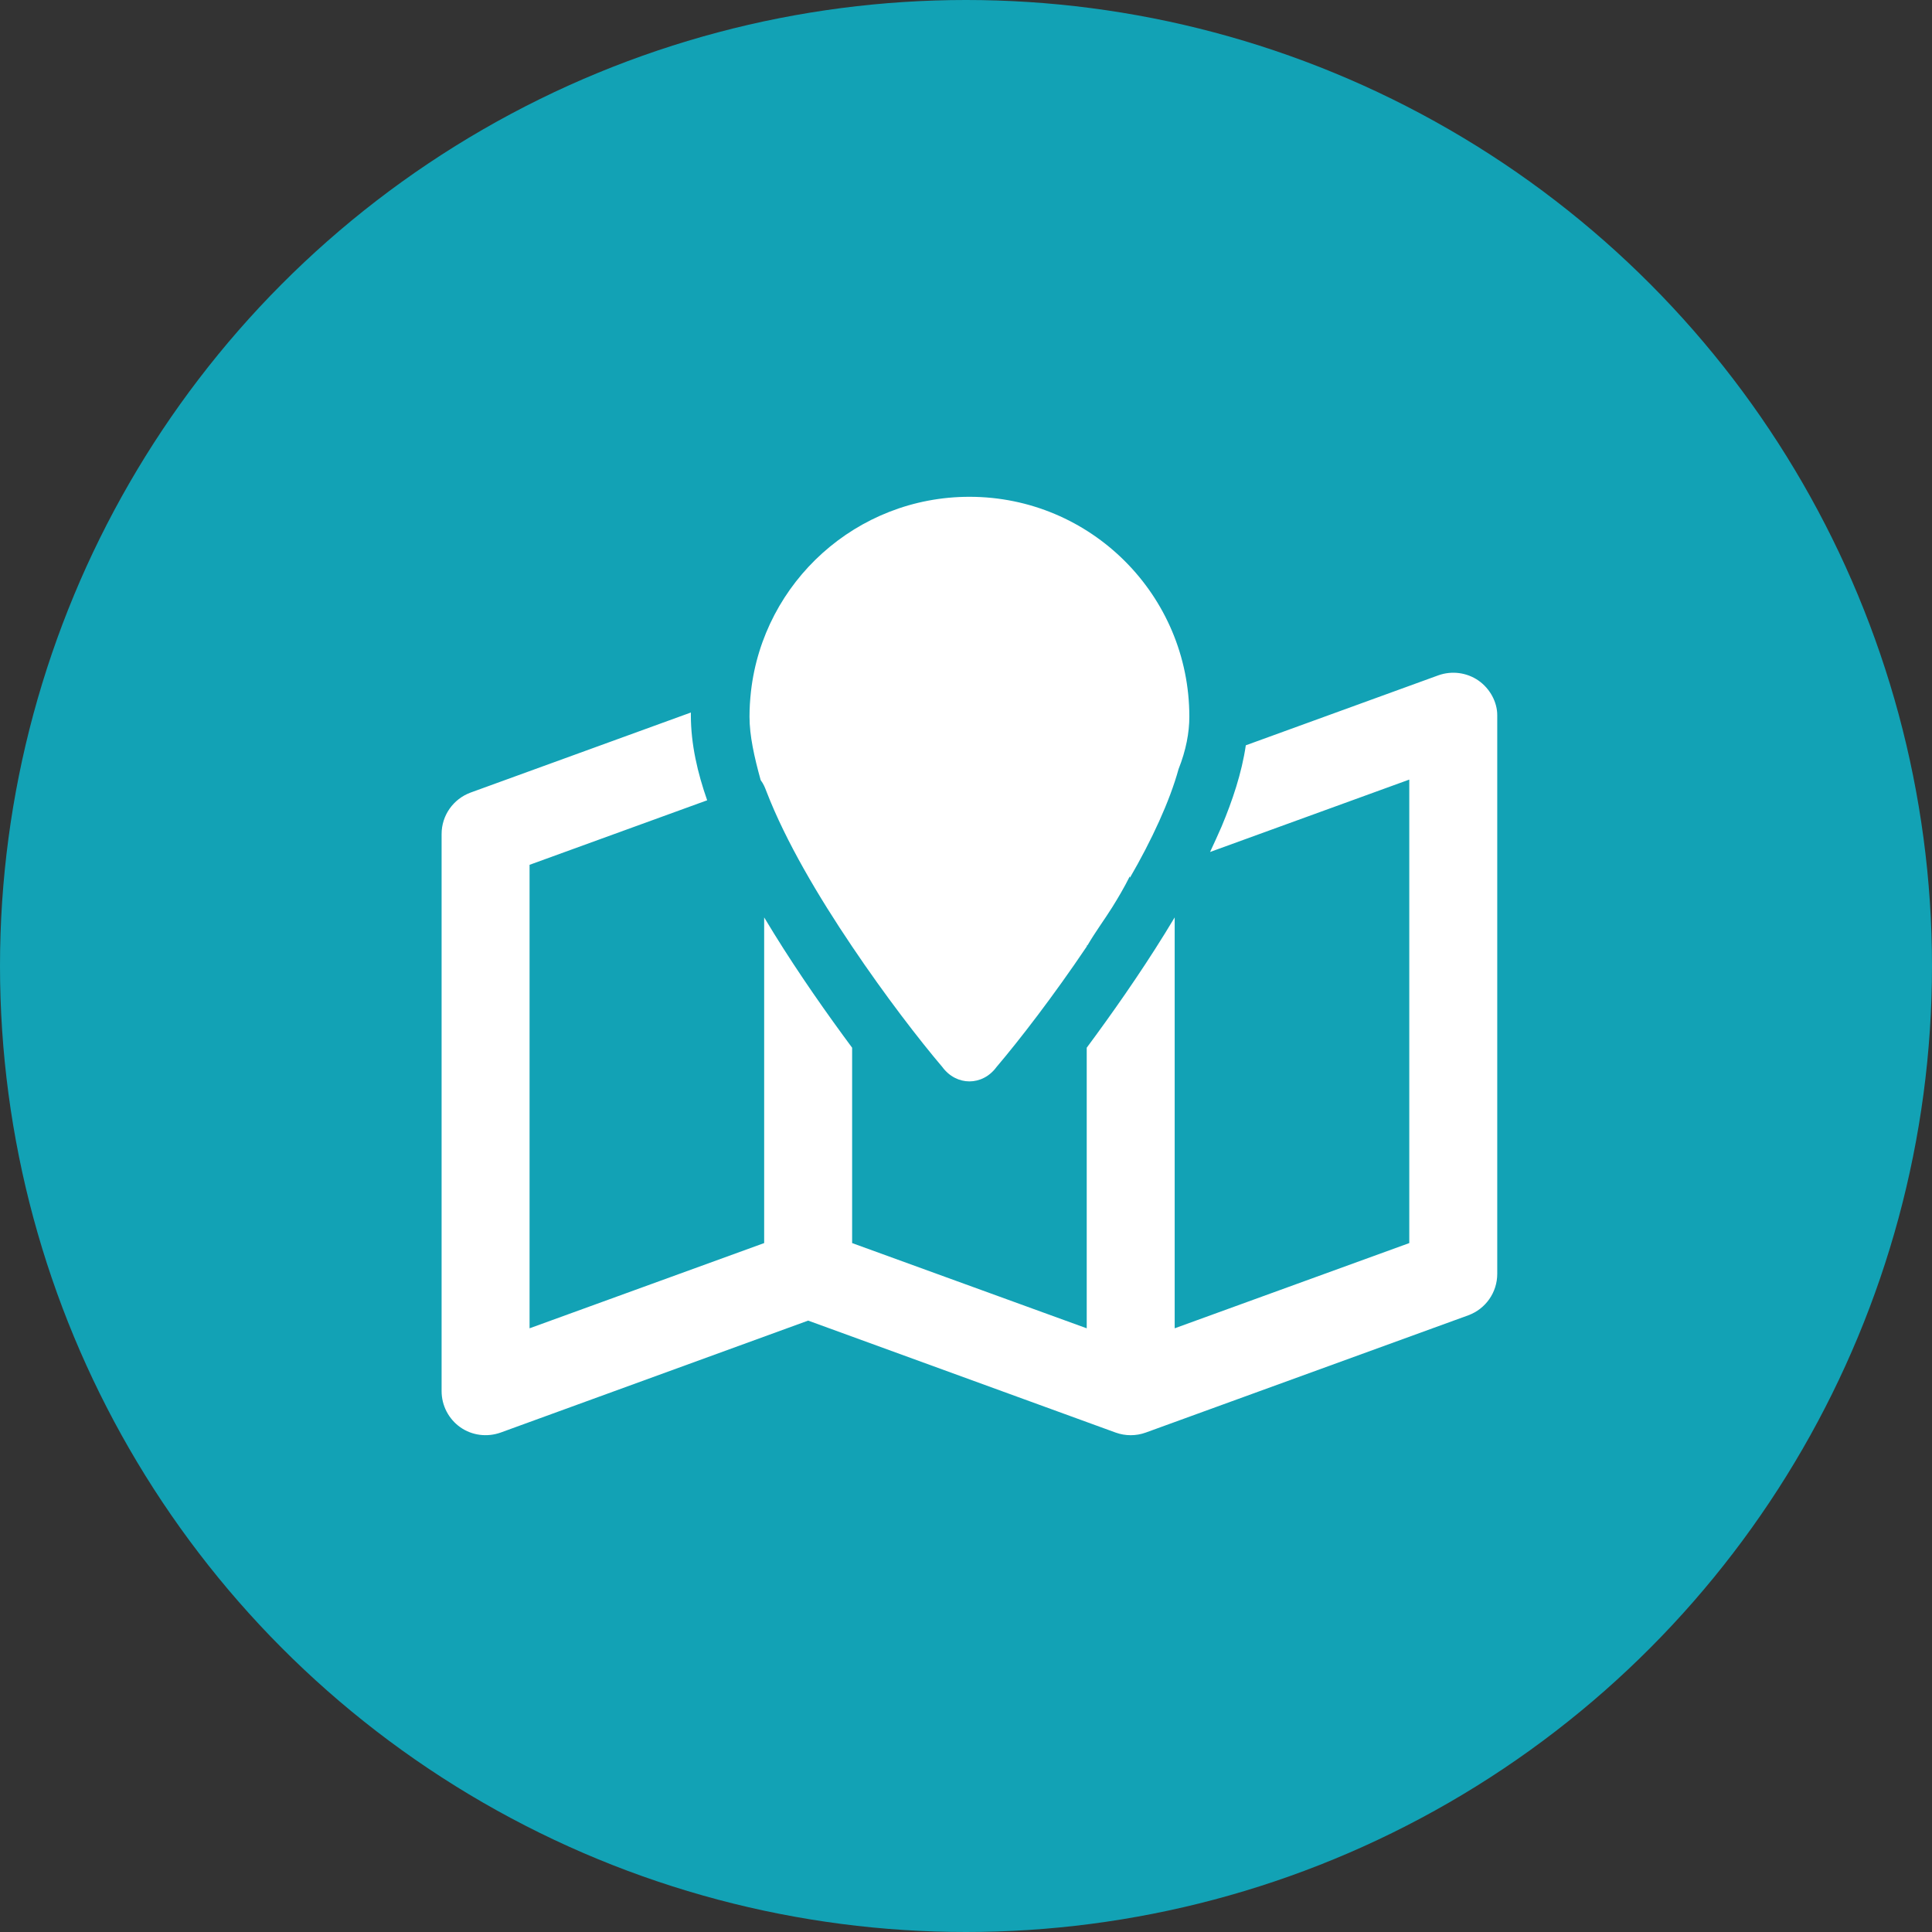
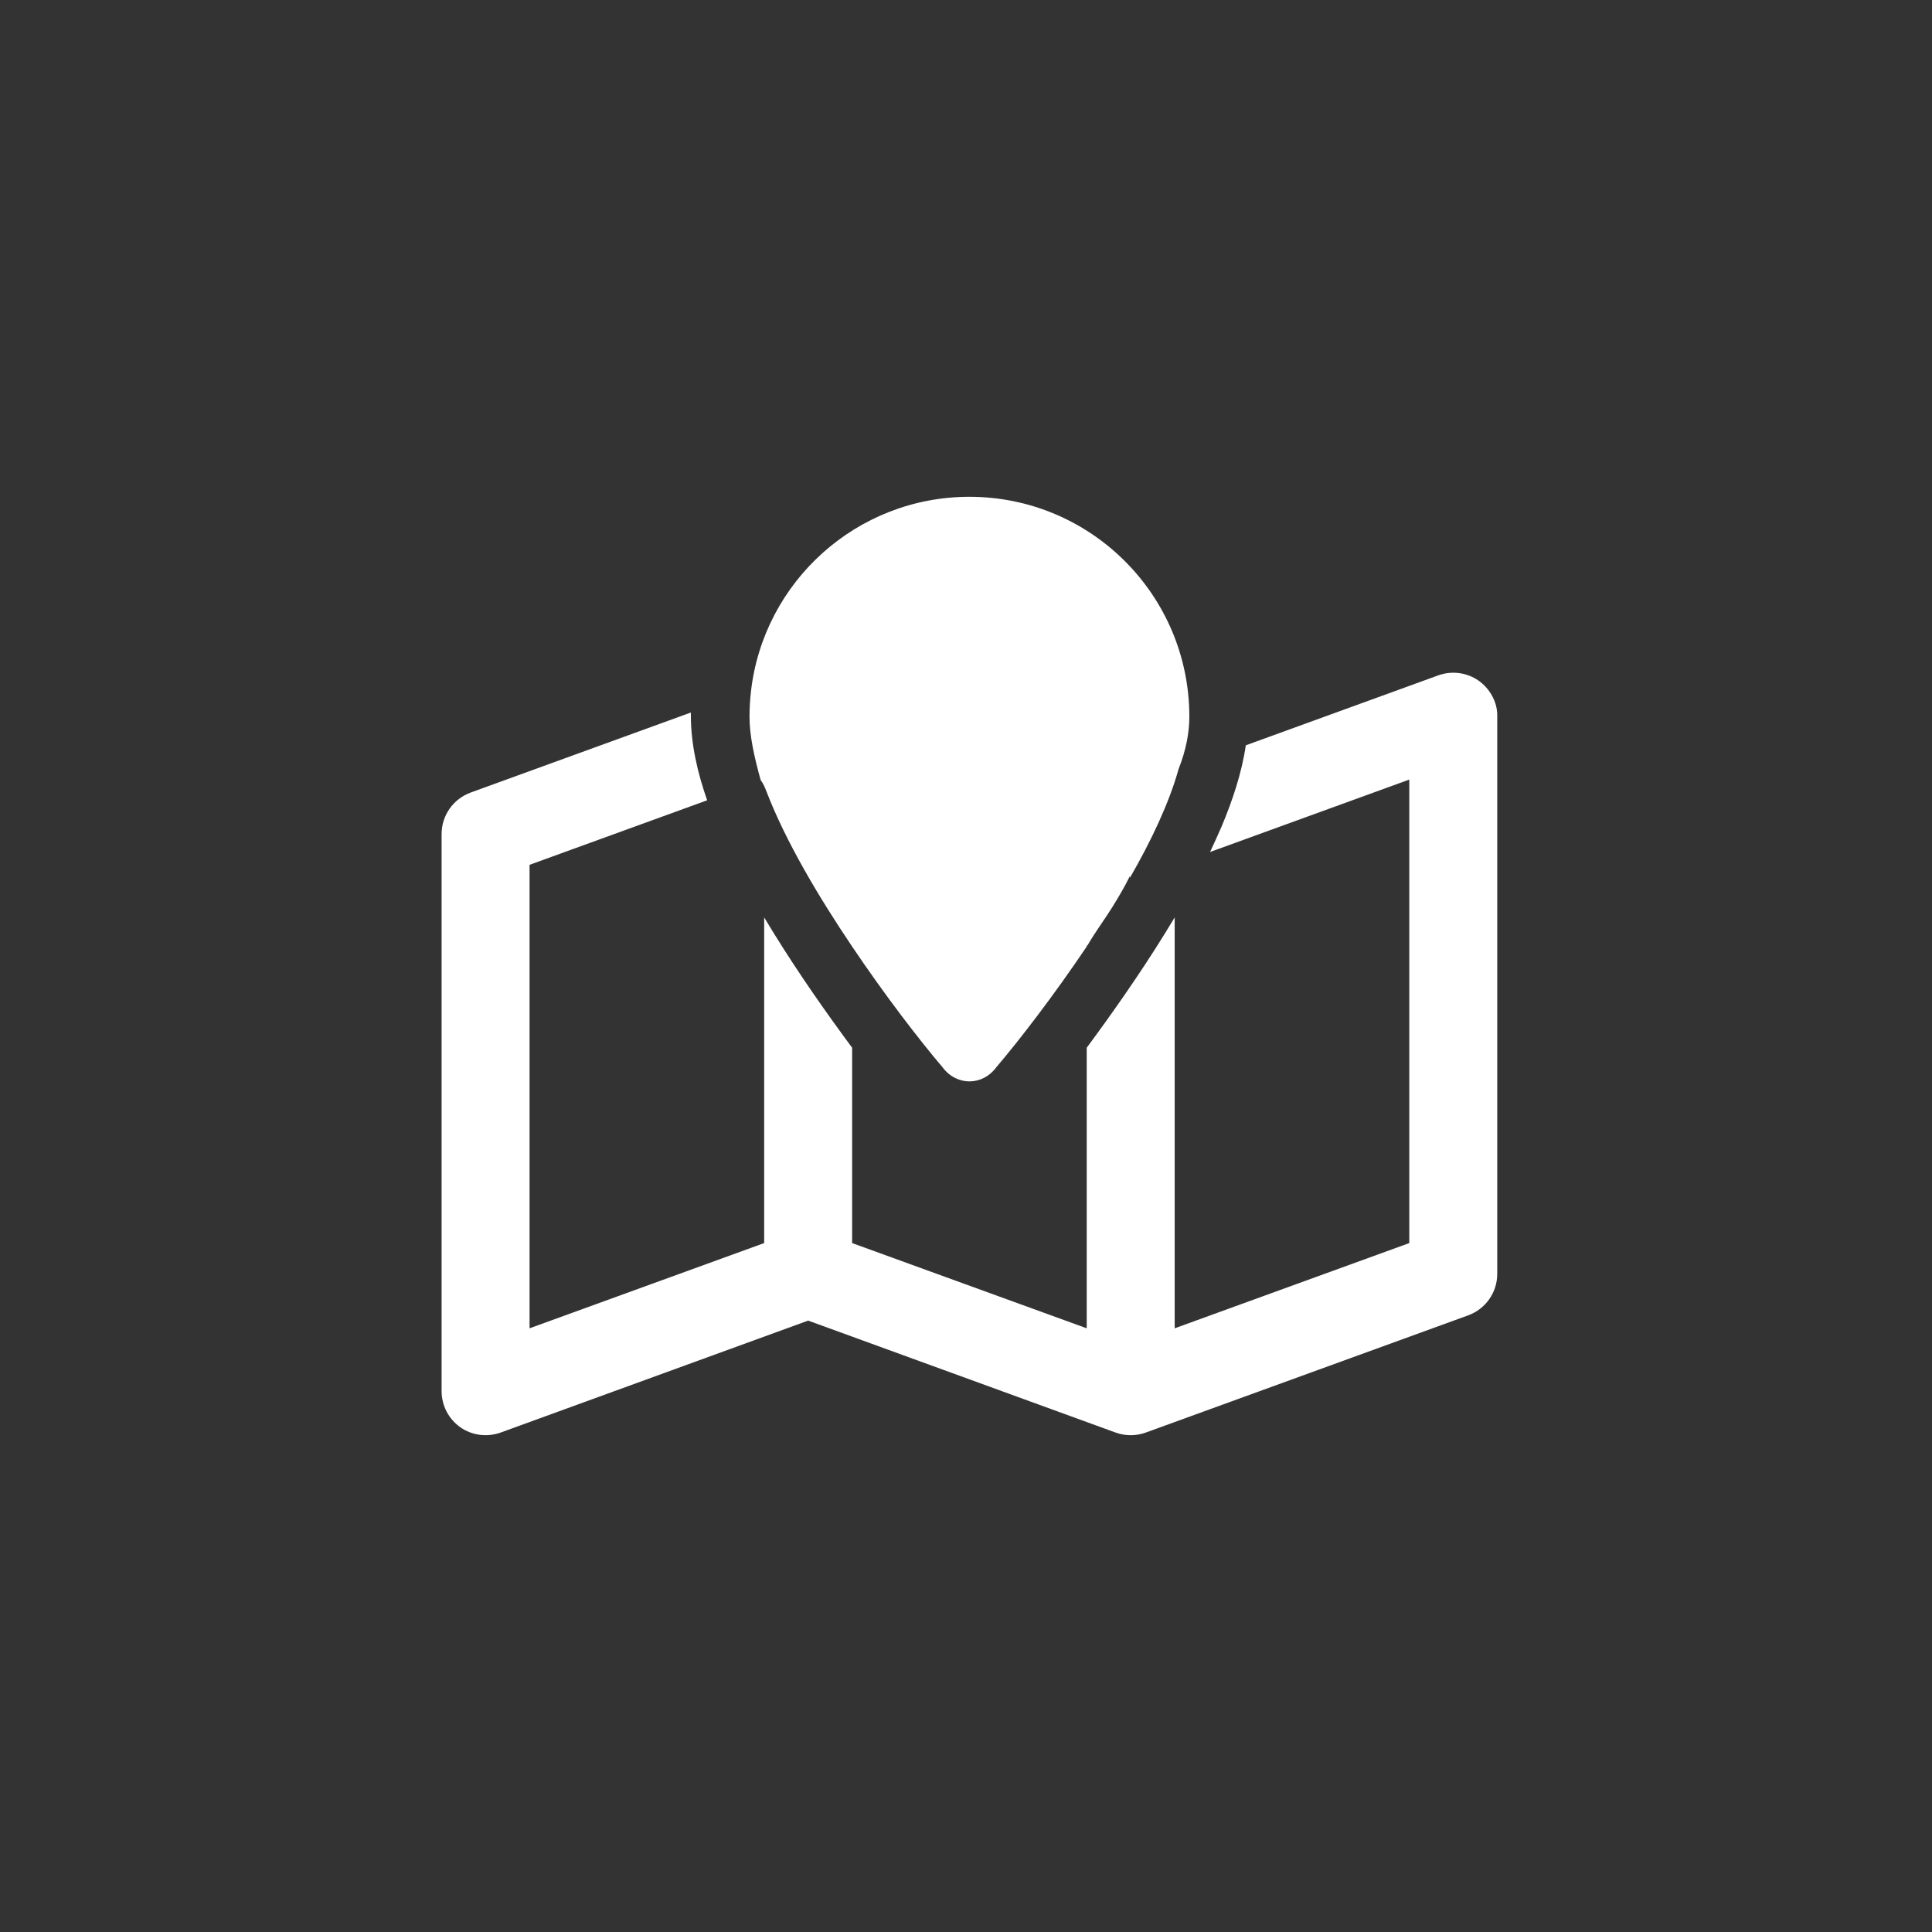
<svg xmlns="http://www.w3.org/2000/svg" width="70" height="70" viewBox="0 0 70 70" fill="none">
  <rect x="0" y="0" width="70" height="70" fill="#333333" stroke="none" />
-   <circle cx="35" cy="35" r="35" fill="#12A2B5" />
  <path d="M40.941 31.799L40.934 31.752C40.728 32.164 40.516 32.522 40.297 32.874C40.005 33.339 39.699 33.744 39.4 34.255C39.394 34.209 39.38 34.282 39.374 34.295C38.172 36.081 36.937 37.682 36.107 38.658C35.596 39.355 34.653 39.355 34.141 38.658C33.311 37.682 32.076 36.081 30.874 34.295C29.652 32.483 28.464 30.477 27.773 28.684C27.72 28.545 27.667 28.405 27.561 28.266C27.328 27.429 27.156 26.652 27.156 25.968C27.156 25.656 27.176 25.351 27.209 25.052C27.66 21.084 31.034 18 35.124 18C39.527 18 43.092 21.568 43.092 25.968C43.092 26.539 42.973 27.183 42.701 27.867C42.382 29.029 41.724 30.451 40.941 31.799ZM42.561 33.239V48.127L51.061 45.039V28.246L43.843 30.869C43.989 30.557 44.128 30.251 44.261 29.946C44.653 29.01 44.992 28.007 45.138 27.004L52.11 24.47C52.601 24.293 53.146 24.365 53.571 24.66C53.996 24.959 54.248 25.45 54.248 25.909V46.155C54.248 46.825 53.83 47.423 53.199 47.656L41.512 51.905C41.16 52.032 40.775 52.032 40.423 51.905L29.281 47.848L18.138 51.905C17.649 52.078 17.105 52.012 16.679 51.713C16.254 51.414 16 50.923 16 50.405V30.218C16 29.547 16.419 28.95 17.049 28.717L25.031 25.816C25.031 25.869 25.031 25.915 25.031 25.909C25.031 26.971 25.276 28.007 25.622 28.996L19.187 31.334V48.127L27.687 45.039V33.239C27.806 33.432 27.919 33.625 28.039 33.817C28.962 35.311 29.978 36.752 30.874 37.961V45.039L39.374 48.127V37.961C40.27 36.752 41.286 35.311 42.209 33.817C42.329 33.625 42.442 33.432 42.561 33.239Z" fill="white" />
</svg>